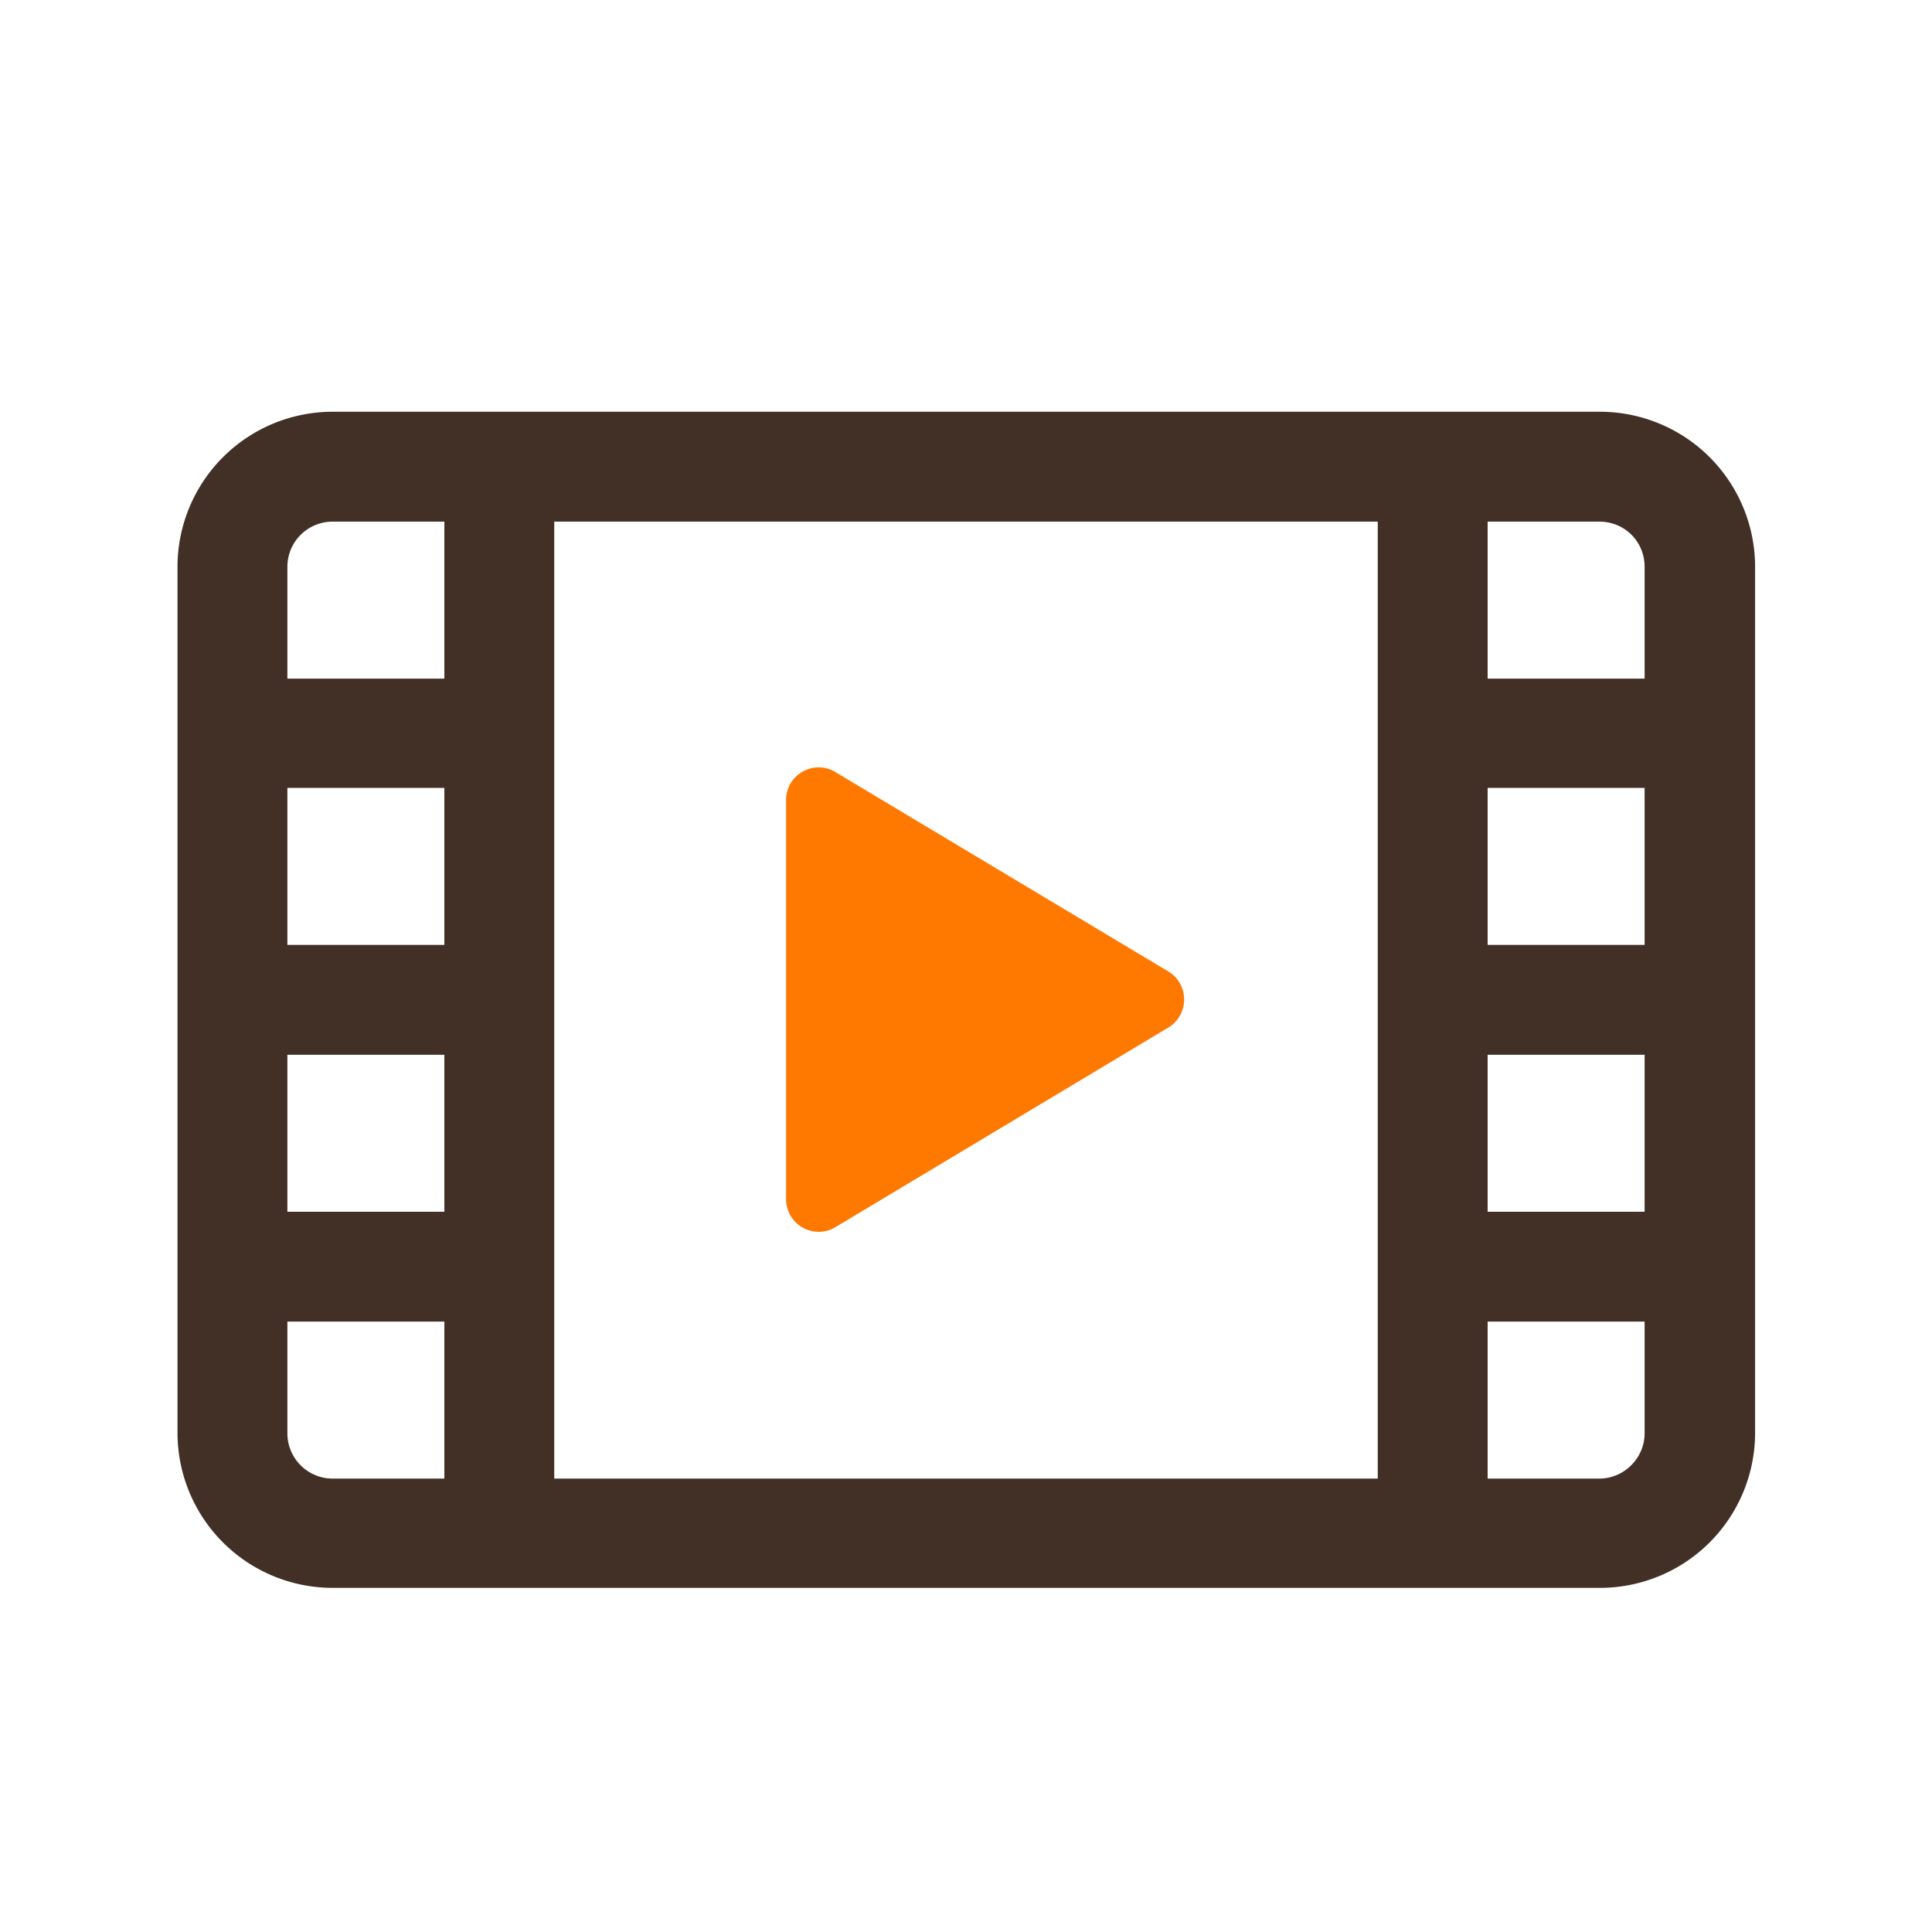
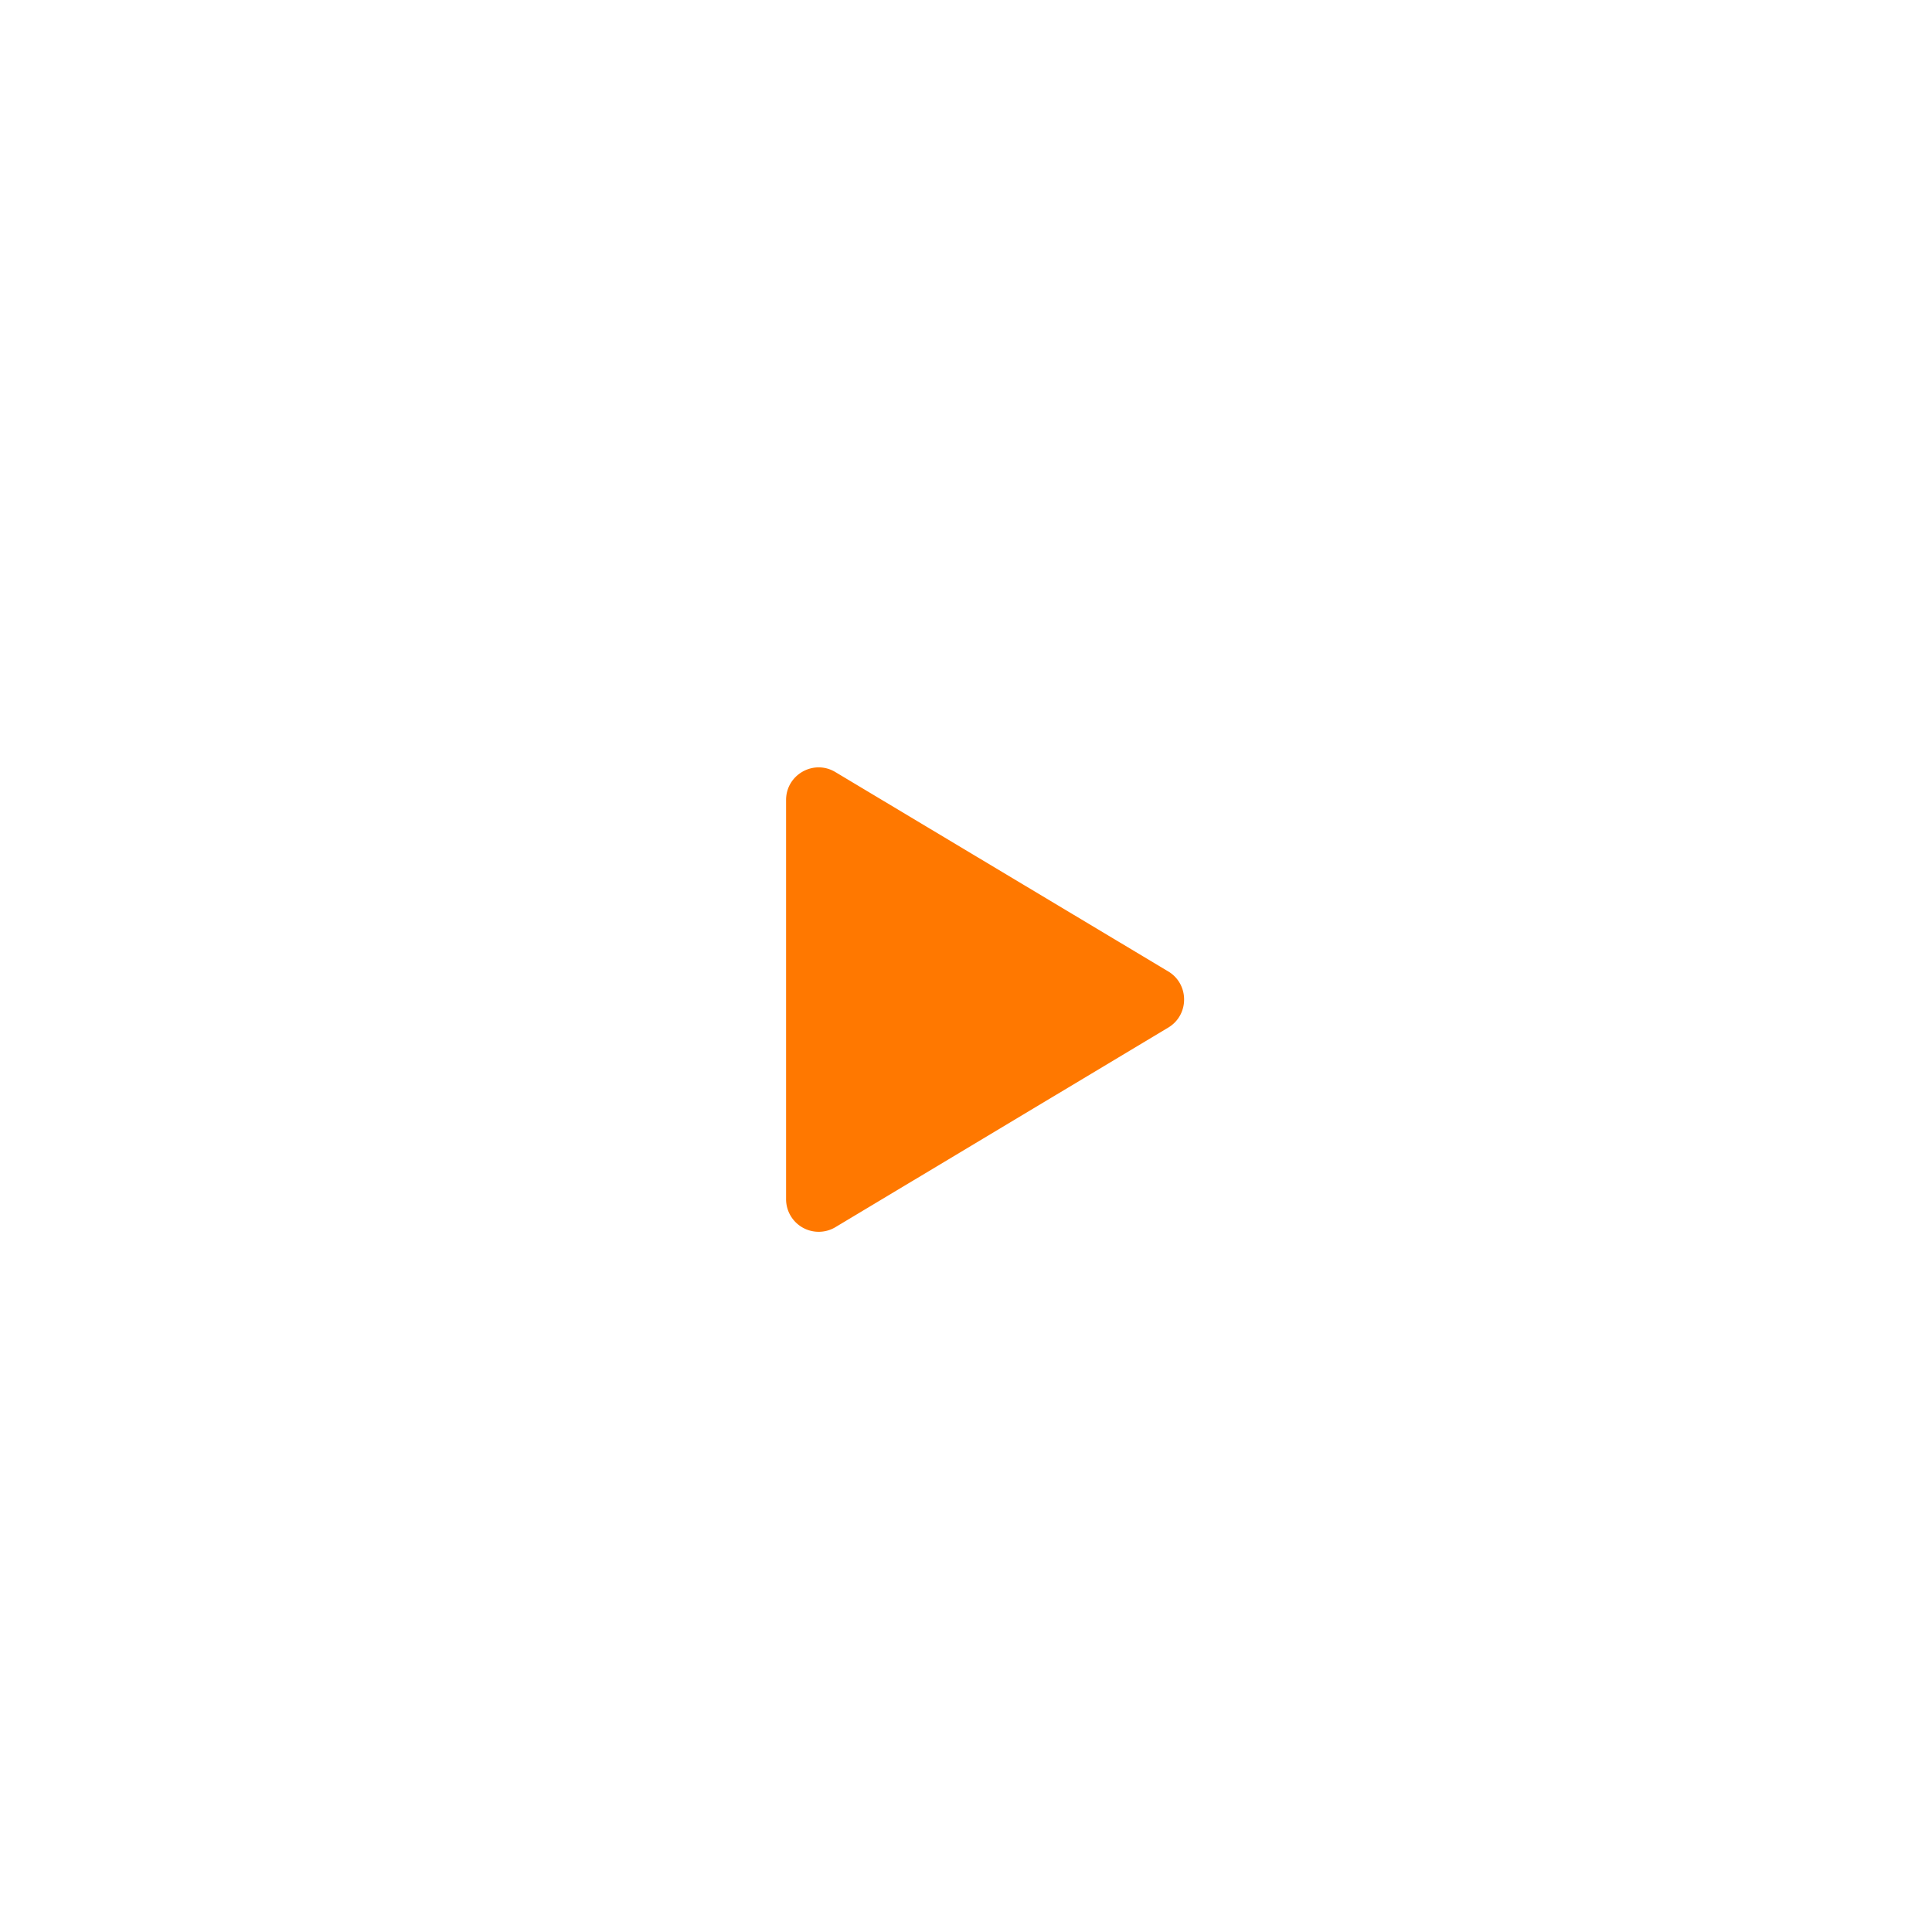
<svg xmlns="http://www.w3.org/2000/svg" width="32" height="32" fill="none">
-   <path fill="#423026" d="M26.49 6.82H5.5a2.57 2.57 0 0 0-2.56 2.56v14.35A2.57 2.57 0 0 0 5.5 26.3H26.5a2.57 2.57 0 0 0 2.57-2.57V9.38a2.57 2.57 0 0 0-2.57-2.56ZM7.36 15.65h-2.6v-2.6h2.6v2.6Zm-2.6 1.82h2.6v2.6h-2.6v-2.6Zm4.42-8.83h13.64v15.85H9.18V8.64Zm15.46 4.41h2.6v2.6h-2.6v-2.6Zm0 4.42h2.6v2.6h-2.6v-2.6Zm2.6-8.08v1.85h-2.6v-2.6h1.85c.42 0 .75.33.75.75ZM5.51 8.64h1.85v2.6h-2.6V9.39c0-.42.34-.75.75-.75Zm-.75 15.1v-1.85h2.6v2.6H5.51a.75.75 0 0 1-.75-.75Zm21.73.75h-1.85v-2.6h2.6v1.85c0 .41-.34.75-.75.75Z" />
  <path fill="#FF7800" d="m19.35 17.02-5.52 3.31a.54.54 0 0 1-.81-.46v-6.62c0-.42.46-.68.82-.46l5.51 3.3c.35.21.35.72 0 .93Z" />
</svg>